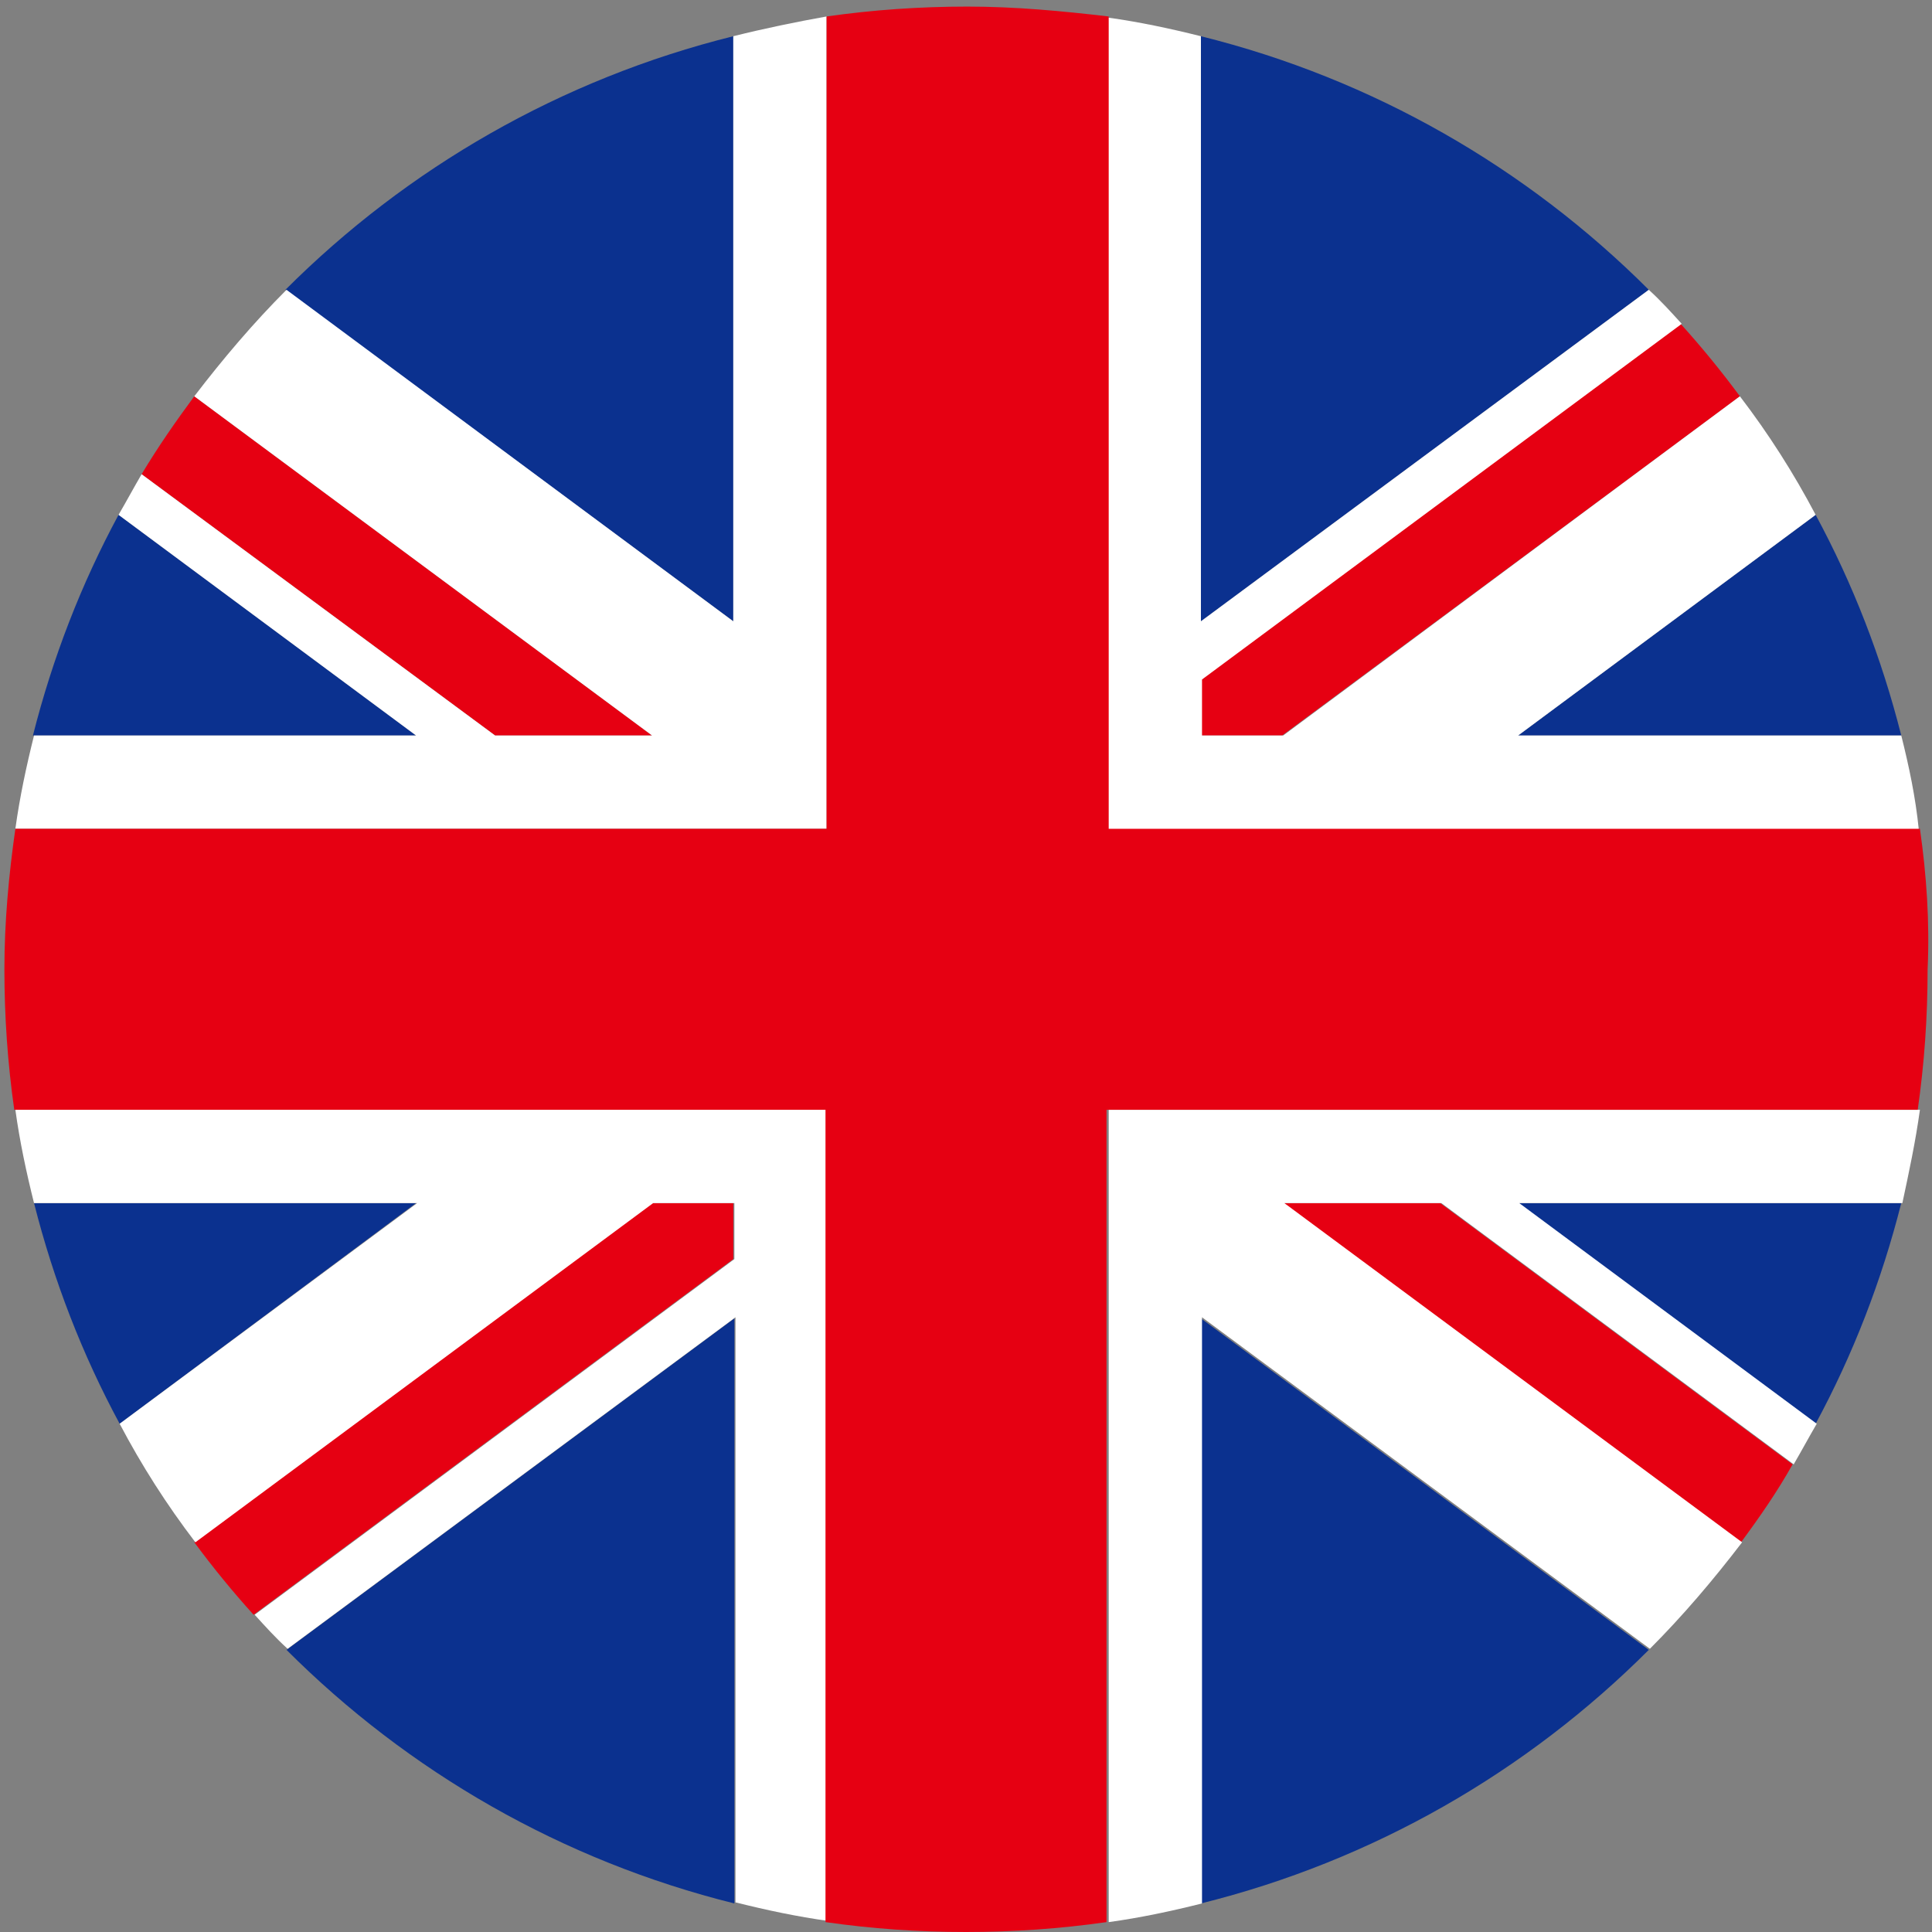
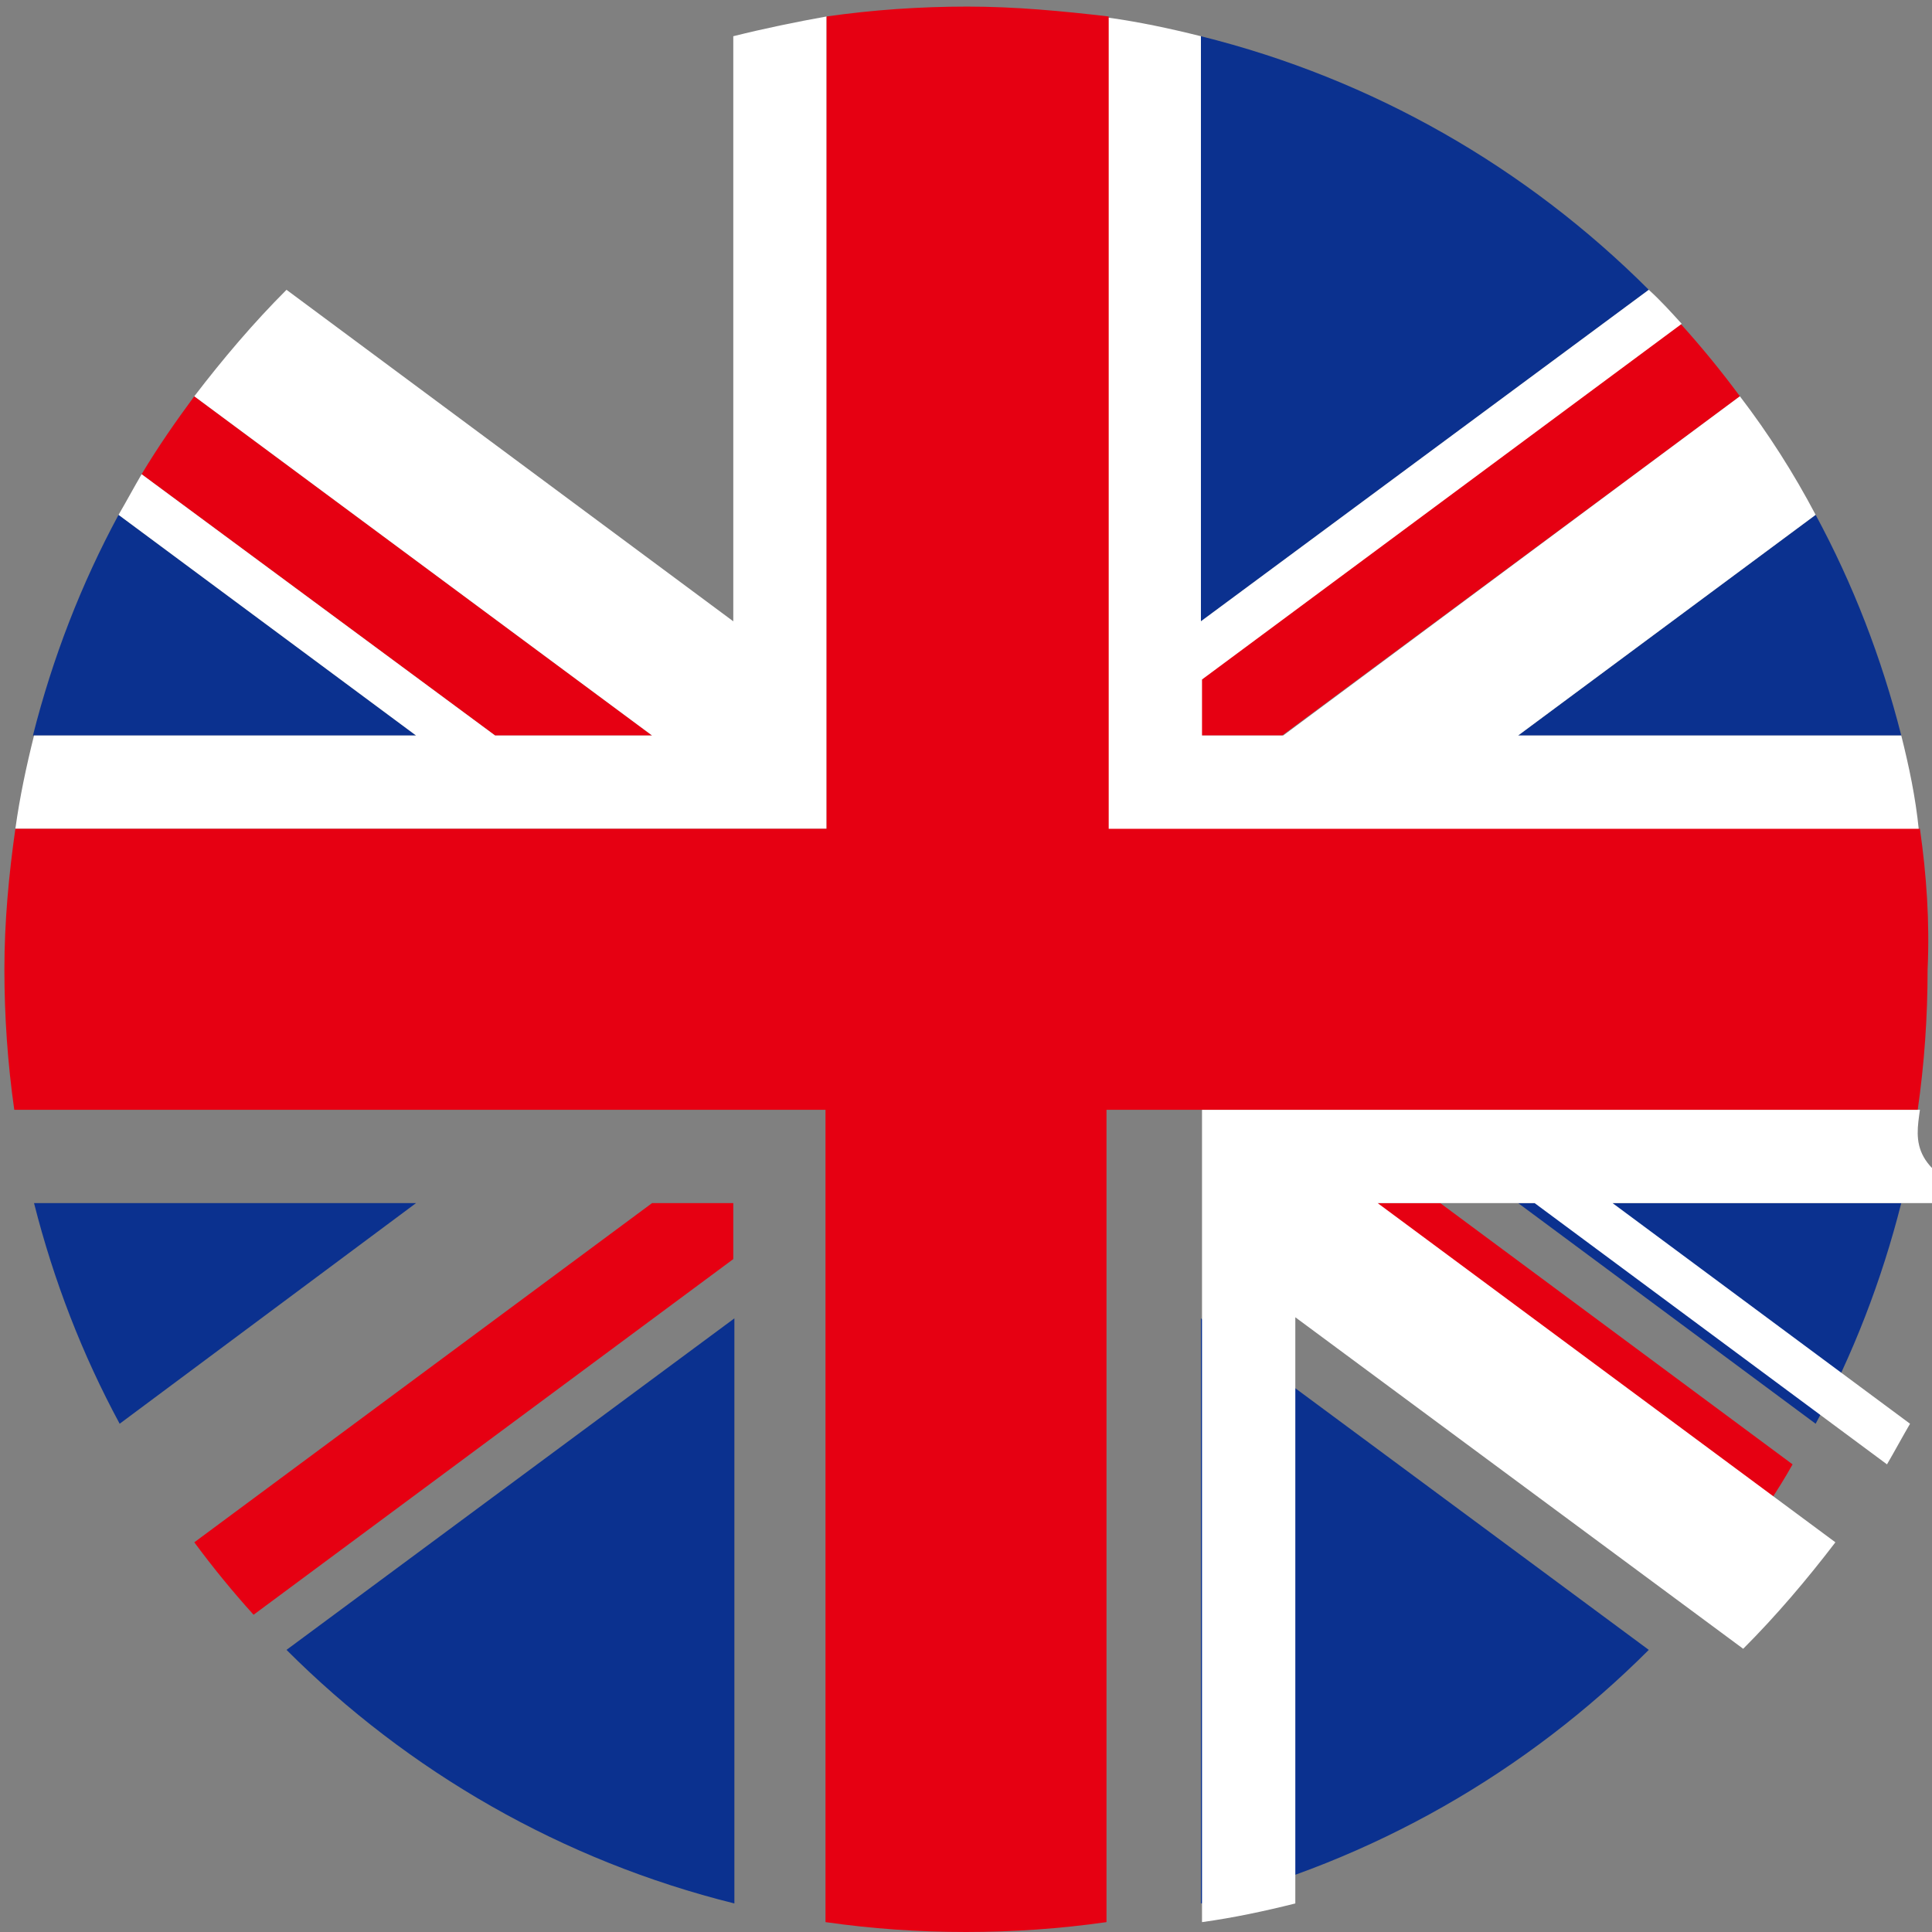
<svg xmlns="http://www.w3.org/2000/svg" version="1.1" id="Laag_1" x="0px" y="0px" viewBox="0 0 176 176" style="enable-background:new 0 0 176 176;" xml:space="preserve">
  <rect x="0" y="0" width="176" height="176" fill="#808080" stroke="none" />
  <style type="text/css">
	.st0{fill:#0B318F;}
	.st1{fill:#E60012;}
	.st2{fill:#FFFFFF;}
</style>
  <g>
    <path class="st0" d="M10.8,46.9c-3.4,6.3-6,13-7.8,20.1h34.9L10.8,46.9z" />
-     <path class="st0" d="M66.8,3.3c-15.7,3.9-29.7,12-40.8,23.1l40.8,30.2V3.3z" />
    <path class="st0" d="M109.4,173.4c15.7-3.9,29.7-12,40.8-23.1l-40.8-30.2V173.4z" />
    <path class="st0" d="M165.4,129.7c3.4-6.3,6-13,7.8-20.1h-34.9L165.4,129.7z" />
    <path class="st0" d="M173.2,67c-1.8-7.1-4.4-13.8-7.8-20.1L138.3,67H173.2z" />
    <path class="st0" d="M37.9,109.6H3.1c1.8,7.1,4.4,13.8,7.8,20.1L37.9,109.6z" />
    <path class="st0" d="M26.1,150.3c11.1,11.1,25.1,19.2,40.8,23.1v-53.3L26.1,150.3z" />
    <path class="st0" d="M150.2,26.4c-11.1-11.1-25.1-19.2-40.8-23.1v53.3L150.2,26.4z" />
    <path class="st1" d="M59.4,67L17.7,36.1c-1.7,2.3-3.3,4.6-4.8,7.1L45.1,67H59.4z" />
    <path class="st1" d="M116.9,109.6l41.7,30.9c1.7-2.3,3.3-4.6,4.7-7.1l-32.1-23.8H116.9z" />
    <path class="st1" d="M66.8,109.6h-7.4l-41.7,30.9c1.7,2.3,3.5,4.5,5.4,6.6l43.7-32.4V109.6z" />
    <path class="st1" d="M109.4,67h7.4l41.7-30.9c-1.7-2.3-3.5-4.5-5.4-6.6l-43.7,32.4V67z" />
-     <path class="st2" d="M174.9,101.1h-65.4h-8.5v74c2.9-0.4,5.7-1,8.5-1.7v-53.4l40.8,30.2c3-3,5.8-6.3,8.4-9.7l-41.7-30.9h14.3   l32.1,23.8c0.7-1.2,1.4-2.5,2.1-3.7l-27.1-20.1h34.9C173.9,106.8,174.5,104,174.9,101.1z" />
+     <path class="st2" d="M174.9,101.1h-65.4v74c2.9-0.4,5.7-1,8.5-1.7v-53.4l40.8,30.2c3-3,5.8-6.3,8.4-9.7l-41.7-30.9h14.3   l32.1,23.8c0.7-1.2,1.4-2.5,2.1-3.7l-27.1-20.1h34.9C173.9,106.8,174.5,104,174.9,101.1z" />
    <path class="st2" d="M173.2,67h-34.9l27.1-20.1c-2-3.8-4.3-7.4-6.9-10.8L116.9,67h-7.4v-5.1l43.7-32.4c-1-1.1-1.9-2.1-3-3.1   l-40.8,30.2V3.3c-2.8-0.7-5.6-1.3-8.5-1.7v74h8.5h65.4C174.5,72.6,173.9,69.8,173.2,67z" />
    <g>
-       <path class="st2" d="M1.4,101.1c0.4,2.9,1,5.7,1.7,8.5h34.9l-27.1,20.1c2,3.8,4.3,7.4,6.9,10.8l41.7-30.9h7.4v5.1l-43.7,32.4    c1,1.1,1.9,2.1,3,3.1l40.8-30.2v53.3c2.8,0.7,5.6,1.3,8.5,1.7v-74h-8.5H1.4z" />
      <path class="st2" d="M66.8,3.3v53.3L26.1,26.4c-3,3-5.8,6.3-8.4,9.7L59.4,67H45.1L12.9,43.2c-0.7,1.2-1.4,2.5-2.1,3.7L37.9,67H3.1    c-0.7,2.8-1.3,5.6-1.7,8.5h65.4h8.5v-74C72.5,2,69.6,2.6,66.8,3.3z" />
    </g>
    <path class="st1" d="M174.9,75.5h-65.4h-8.5v-74C96.7,1,92.5,0.6,88.1,0.6c-4.3,0-8.6,0.3-12.8,0.9v74h-8.5H1.4   C0.8,79.7,0.4,84,0.4,88.3c0,4.3,0.3,8.6,0.9,12.8h65.4h8.5v74c4.2,0.6,8.4,0.9,12.8,0.9c4.3,0,8.6-0.3,12.8-0.9v-74h8.5h65.4   c0.6-4.2,0.9-8.4,0.9-12.8C175.8,84,175.5,79.7,174.9,75.5z" />
  </g>
</svg>